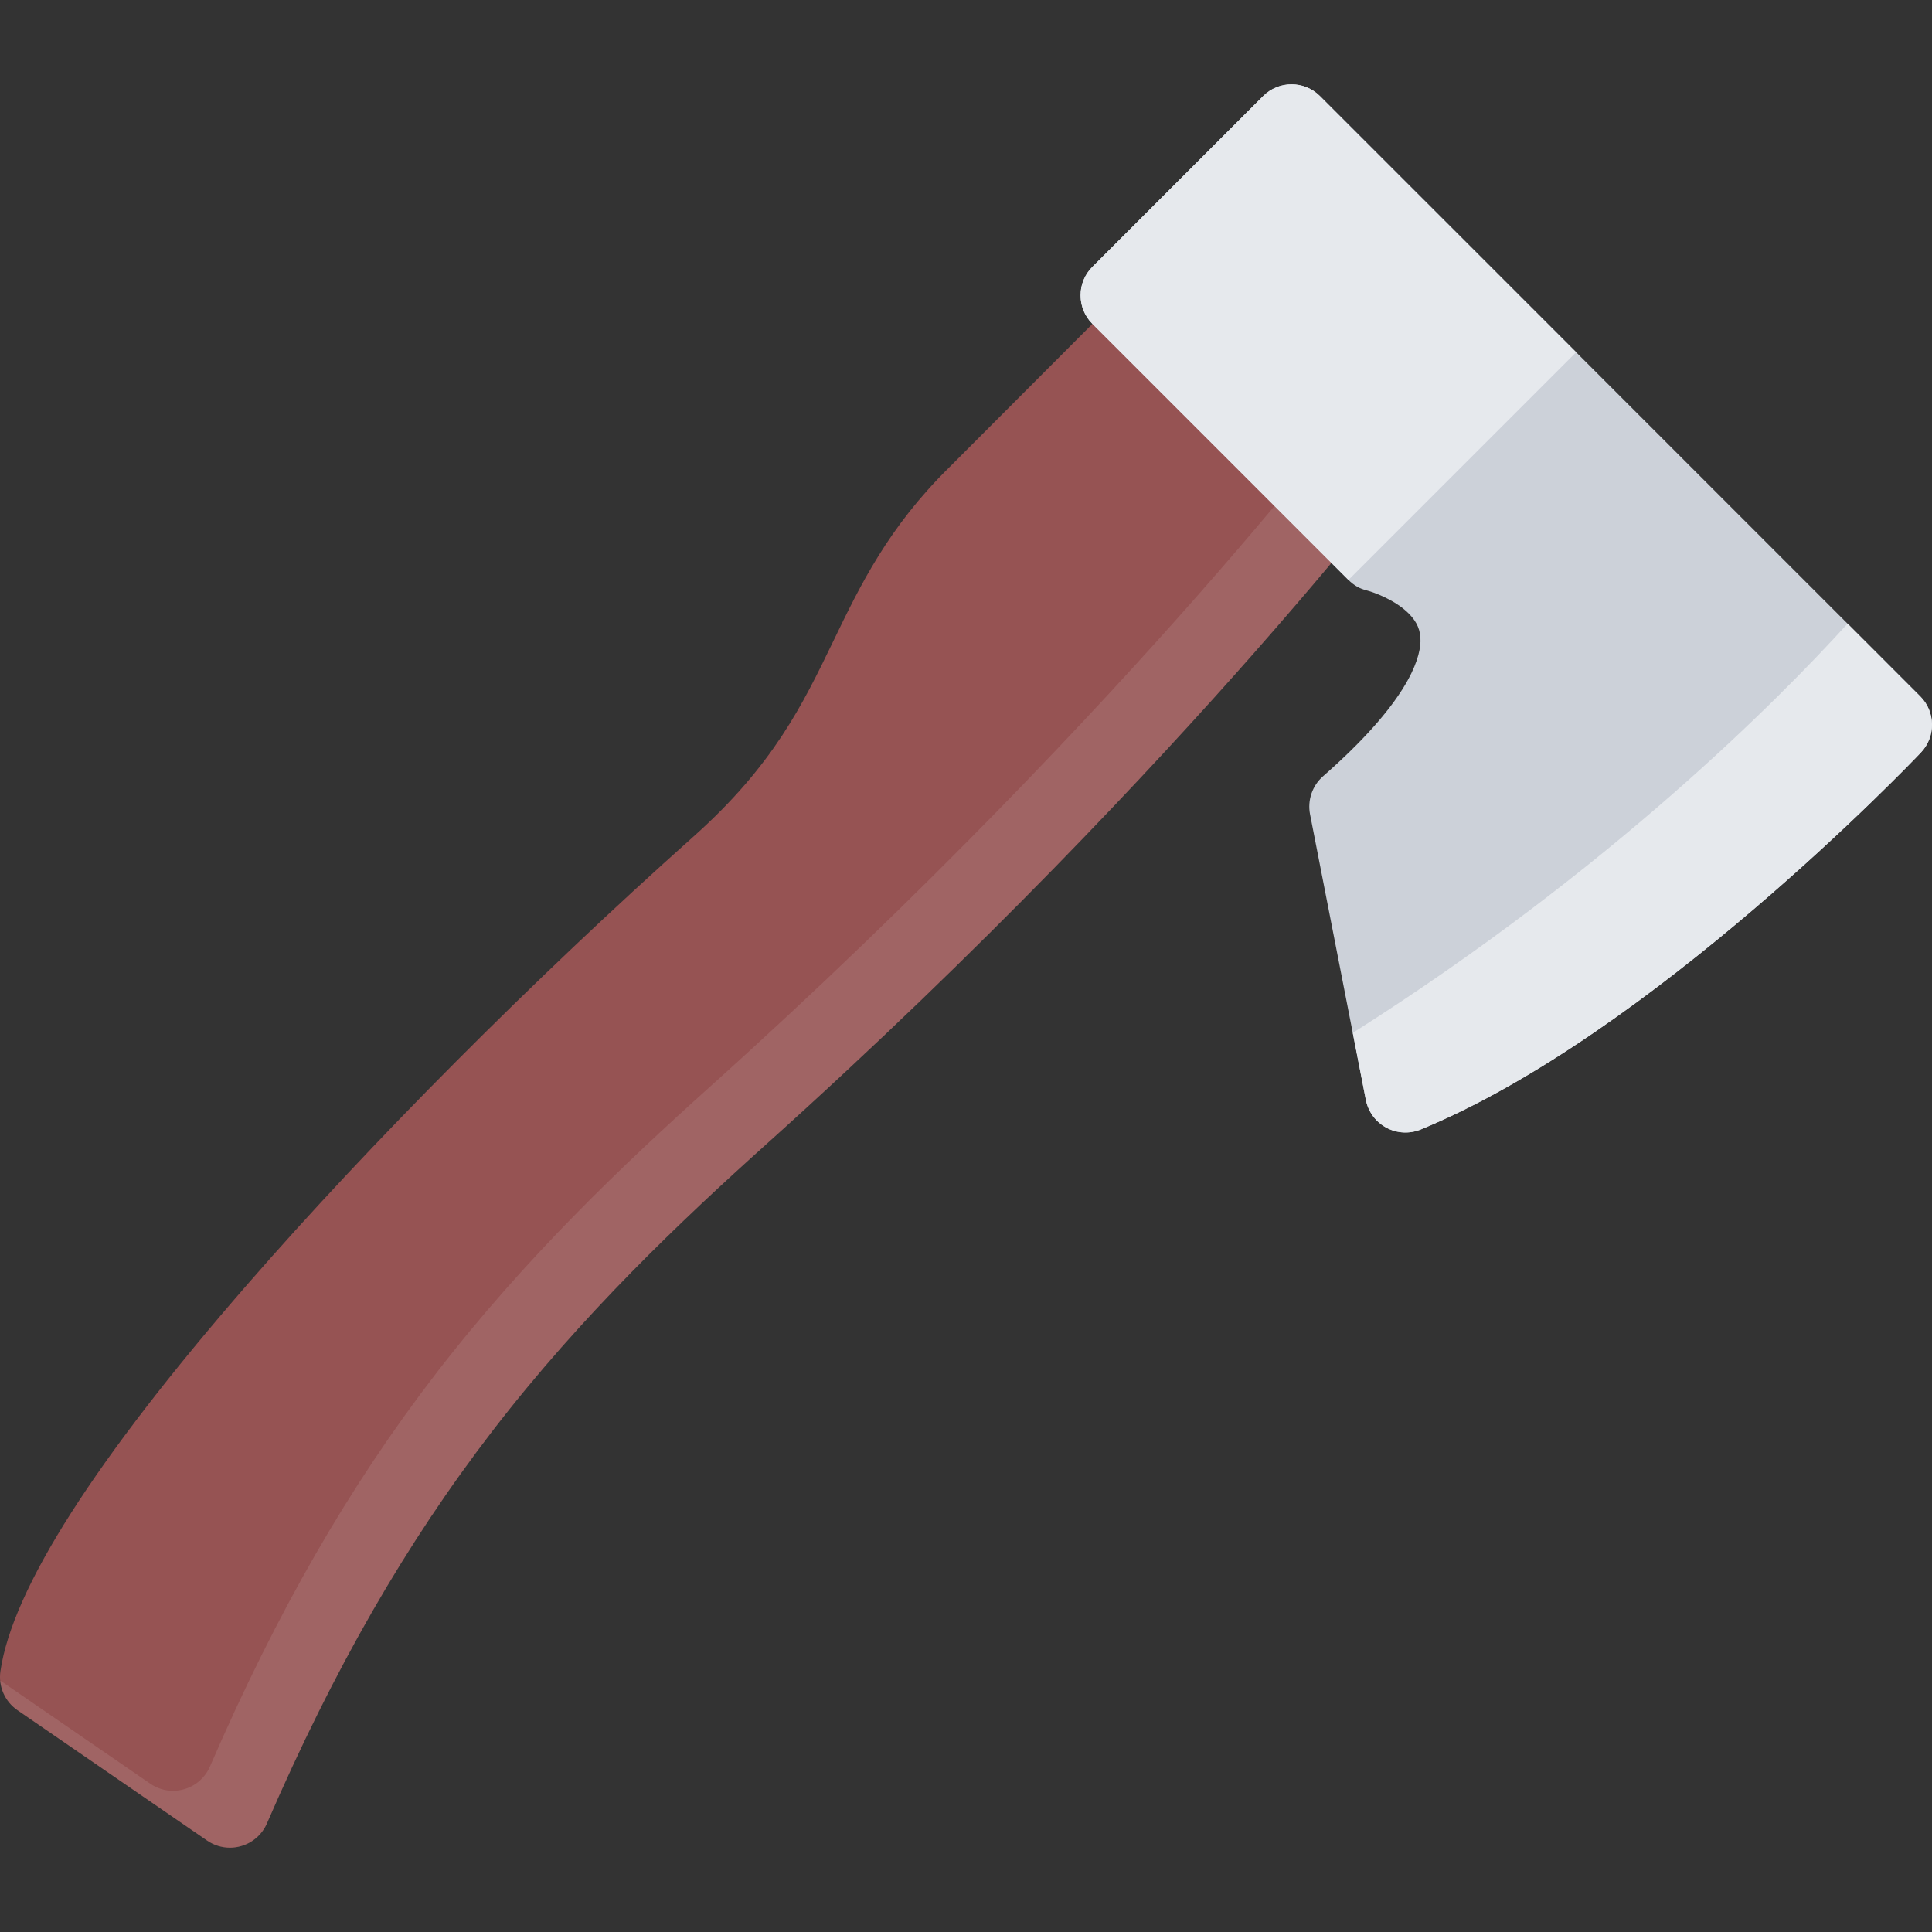
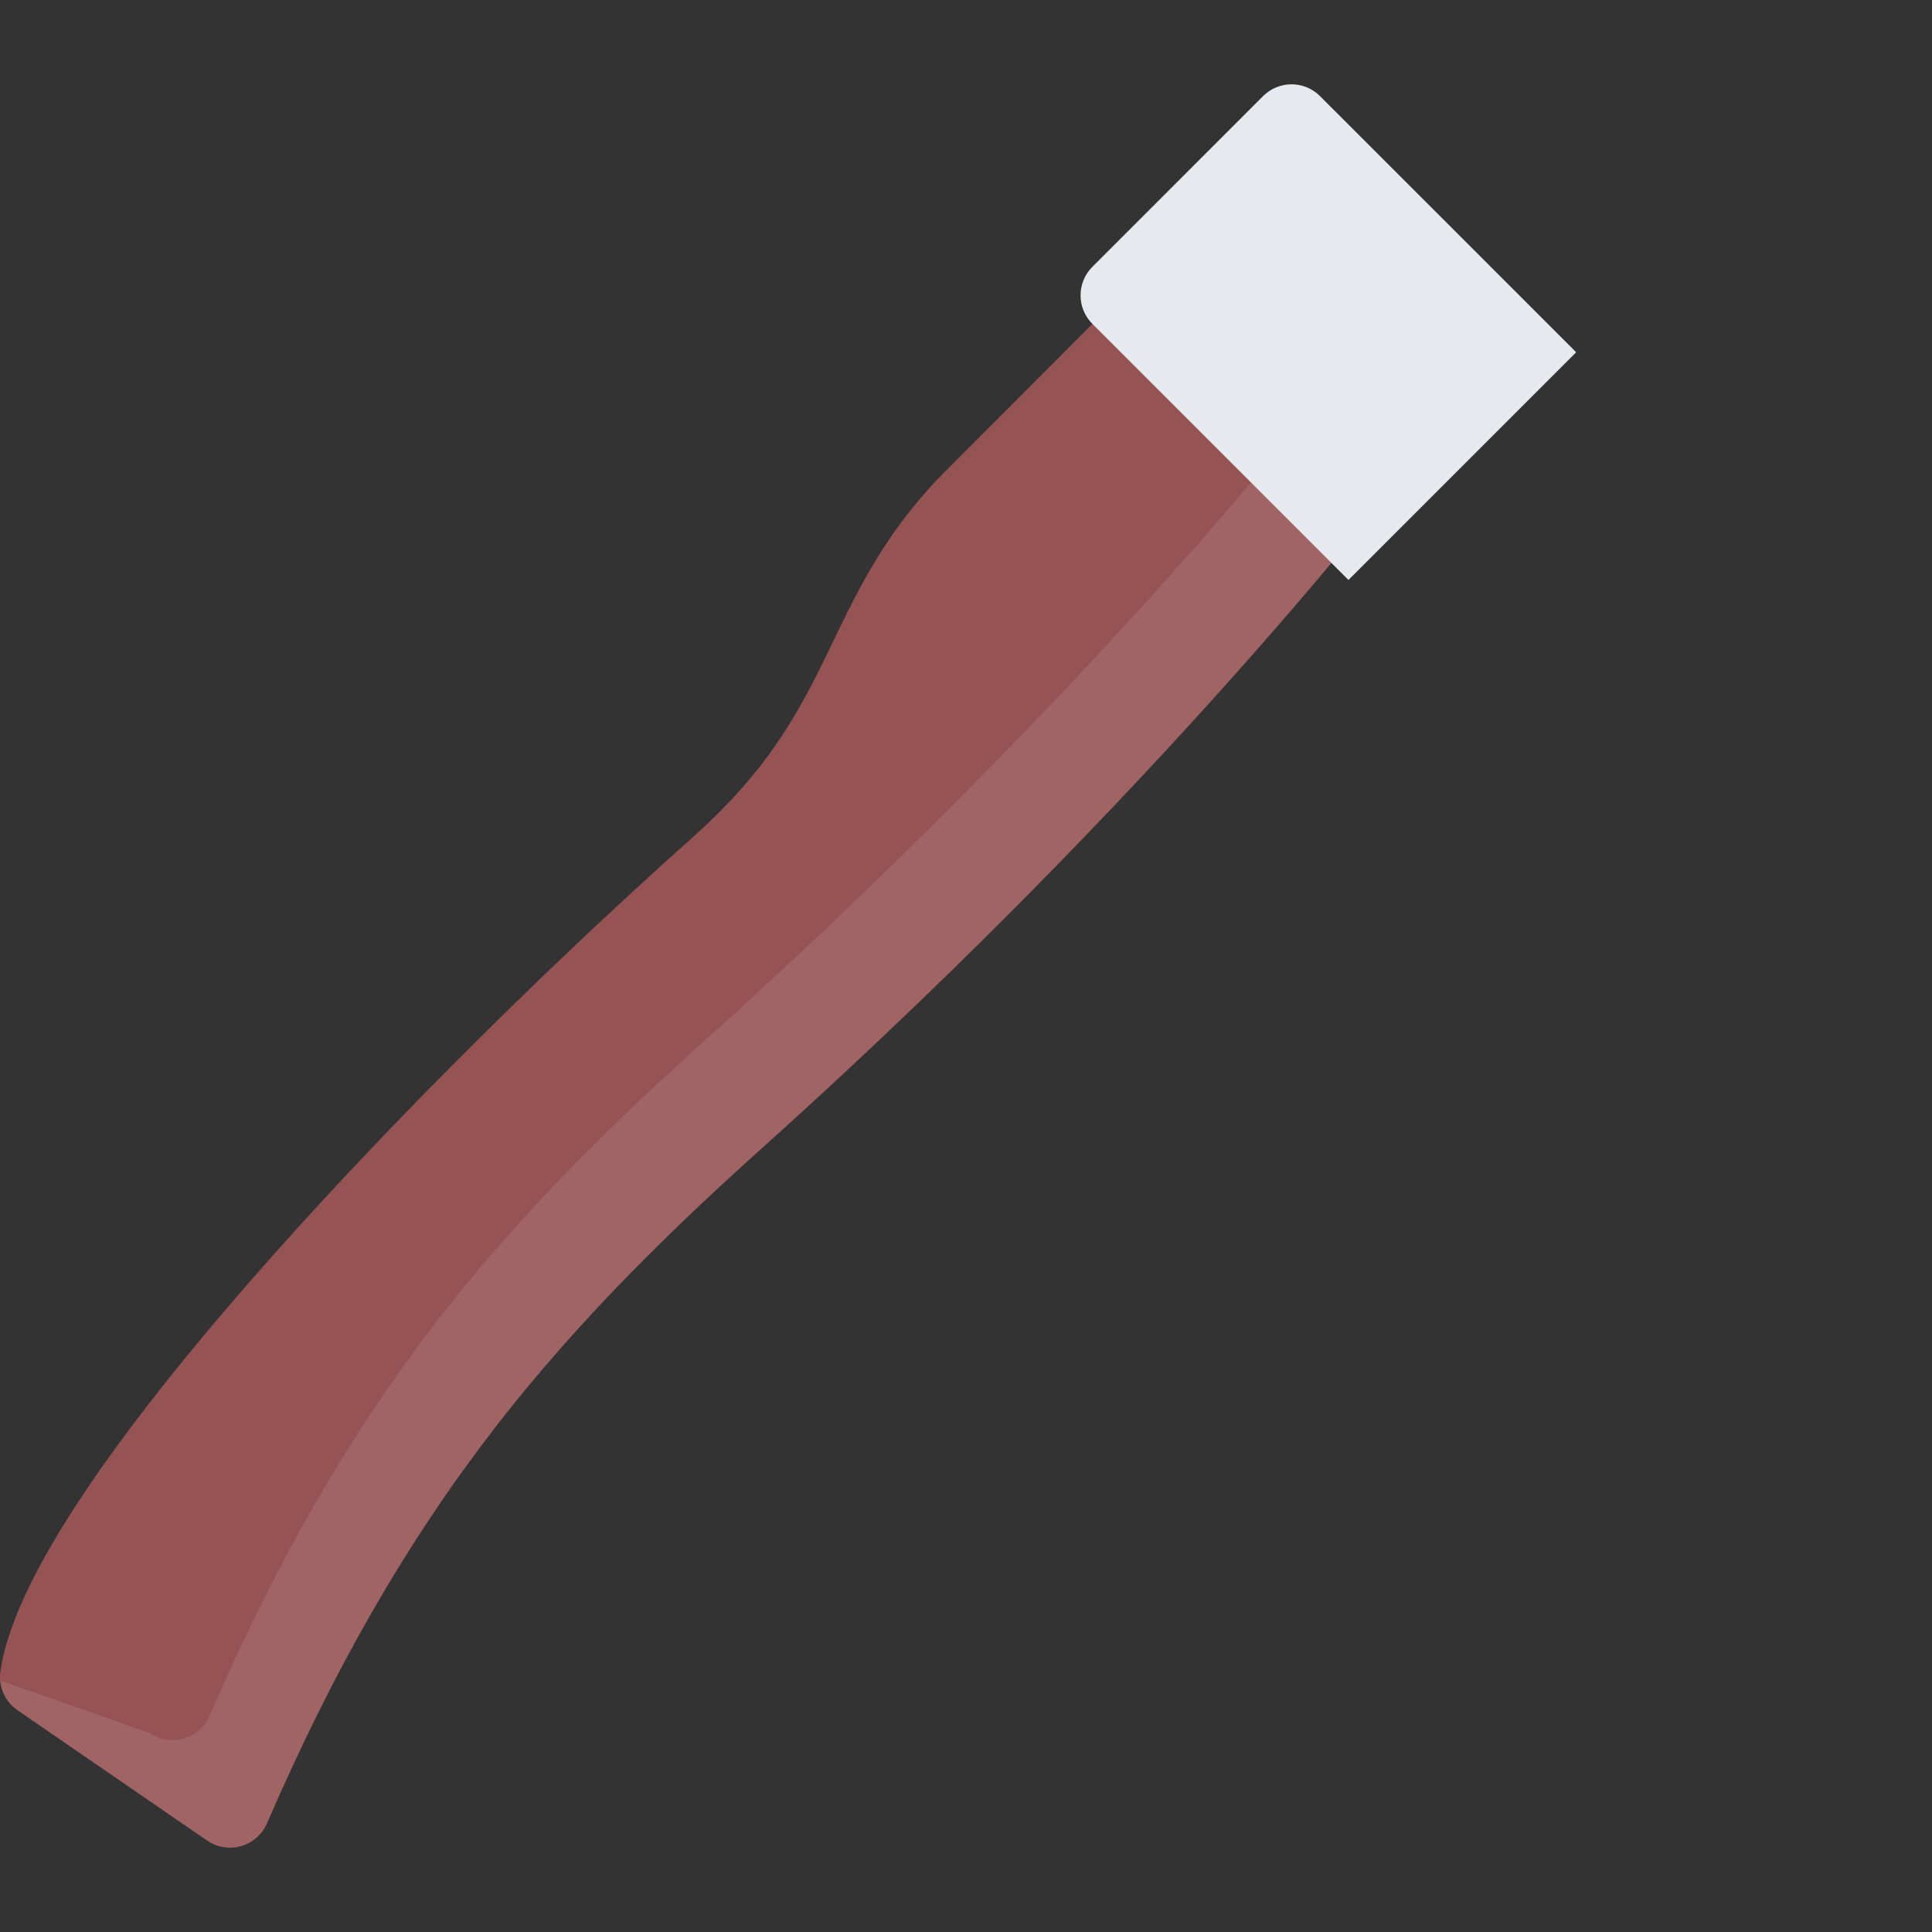
<svg xmlns="http://www.w3.org/2000/svg" height="500" width="500" viewBox="0 0 511.981 511.981" xml:space="preserve">
  <rect x="0" y="0" width="511.981" height="511.981" fill="#333333" stroke="none" />
  <path style="fill:#965353;" d="M377.799,104.535c-0.219-0.266-0.453-0.523-0.703-0.773l-45.248-45.249c-2-2-4.719-3.125-7.547-3.125     l0,0c-2.828,0-5.547,1.125-7.547,3.132L251.6,123.807c-16.218,15.953-23.609,31.25-30.749,46.046     c-8.188,16.953-15.921,32.96-37.108,51.865c-42.577,37.991-85.685,81.287-118.293,118.77C25.217,386.736,3.234,421.187,0.109,442.89     c-0.578,4.016,1.172,8,4.516,10.312l50.279,34.561c1.797,1.234,3.906,1.875,6.031,1.875c0.984,0,1.984-0.141,2.953-0.422     c3.062-0.875,5.578-3.078,6.844-6c17.812-41.107,36.827-74.185,59.857-104.121c23.64-30.718,49.936-55.623,72.545-75.935     c57.81-51.944,102.246-99.528,129.339-130.3c15.375-17.453,26.92-31.483,33.92-40.179c3.969-4.945,6.938-8.742,8.719-11.054     c0.984-1.281,1.734-2.258,2.234-2.922l0.562-0.758C381.502,113.152,380.439,107.754,377.799,104.535z" />
-   <path style="opacity:0.1;fill:#FFFFFF;enable-background:new    ;" d="M362.017,88.676c0.25,0.25,0.484,0.508,0.703,0.773     c2.641,3.218,3.703,8.617,0.109,13.414l-0.578,0.758c-0.5,0.664-1.234,1.641-2.234,2.922c-1.781,2.312-4.734,6.109-8.717,11.054     c-6.984,8.695-18.547,22.726-33.906,40.178c-27.092,30.773-71.529,78.357-129.339,130.292     c-22.609,20.312-48.905,45.233-72.545,75.95c-23.03,29.937-42.06,63.014-59.872,104.107c-1.266,2.938-3.766,5.141-6.844,6.016     c-0.969,0.281-1.953,0.422-2.938,0.422c-2.141,0-4.25-0.641-6.046-1.891L0.046,445.328c0.266,3.141,1.922,6.047,4.578,7.875     l50.279,34.561c1.797,1.234,3.906,1.875,6.031,1.875c0.984,0,1.984-0.141,2.953-0.422c3.062-0.875,5.578-3.078,6.844-6     c17.812-41.107,36.827-74.185,59.857-104.121c23.64-30.718,49.936-55.623,72.545-75.935c57.81-51.944,102.246-99.528,129.339-130.3     c15.375-17.453,26.92-31.483,33.92-40.179c3.969-4.945,6.938-8.742,8.719-11.054c0.984-1.281,1.734-2.258,2.234-2.922l0.562-0.758     c3.594-4.796,2.531-10.194-0.109-13.413c-0.219-0.266-0.453-0.523-0.703-0.773l-45.248-45.249v-0.008L362.017,88.676z" />
-   <path style="fill:#CCD1D9;" d="M509.045,199.414c3.984-4.188,3.906-10.796-0.188-14.89L349.801,25.467     c-4.156-4.164-10.922-4.164-15.078,0l-45.248,45.257c-2.016,2-3.125,4.711-3.125,7.539s1.109,5.546,3.125,7.546l67.871,67.88     c1.406,1.406,2.984,2.344,4.922,2.796c1.859,0.484,7.469,2.516,11.031,6.078c2.266,2.266,3.219,4.57,3.125,7.477     c-0.156,5.008-3.734,16.304-25.826,35.678c-2.844,2.5-4.156,6.336-3.438,10.062l14.795,75.708c0.422,2.109,1.453,4.016,2.938,5.5     c0.719,0.719,1.562,1.344,2.484,1.844c2.812,1.516,6.156,1.688,9.109,0.484C437.375,274.303,506.154,202.461,509.045,199.414z" />
+   <path style="opacity:0.1;fill:#FFFFFF;enable-background:new    ;" d="M362.017,88.676c0.25,0.25,0.484,0.508,0.703,0.773     l-0.578,0.758c-0.5,0.664-1.234,1.641-2.234,2.922c-1.781,2.312-4.734,6.109-8.717,11.054     c-6.984,8.695-18.547,22.726-33.906,40.178c-27.092,30.773-71.529,78.357-129.339,130.292     c-22.609,20.312-48.905,45.233-72.545,75.95c-23.03,29.937-42.06,63.014-59.872,104.107c-1.266,2.938-3.766,5.141-6.844,6.016     c-0.969,0.281-1.953,0.422-2.938,0.422c-2.141,0-4.25-0.641-6.046-1.891L0.046,445.328c0.266,3.141,1.922,6.047,4.578,7.875     l50.279,34.561c1.797,1.234,3.906,1.875,6.031,1.875c0.984,0,1.984-0.141,2.953-0.422c3.062-0.875,5.578-3.078,6.844-6     c17.812-41.107,36.827-74.185,59.857-104.121c23.64-30.718,49.936-55.623,72.545-75.935c57.81-51.944,102.246-99.528,129.339-130.3     c15.375-17.453,26.92-31.483,33.92-40.179c3.969-4.945,6.938-8.742,8.719-11.054c0.984-1.281,1.734-2.258,2.234-2.922l0.562-0.758     c3.594-4.796,2.531-10.194-0.109-13.413c-0.219-0.266-0.453-0.523-0.703-0.773l-45.248-45.249v-0.008L362.017,88.676z" />
  <g>
    <path style="fill:#E6E9ED;" d="M417.687,93.347L349.8,25.466c-4.156-4.164-10.922-4.164-15.078,0l-45.248,45.257       c-2.016,2-3.125,4.711-3.125,7.539s1.109,5.539,3.109,7.539l67.887,67.888l0,0l0,0L417.687,93.347z" />
-     <path style="fill:#E6E9ED;" d="M508.857,184.524l-19.25-19.257c-18.264,20.109-62.936,65.248-131.121,108.442l3.469,17.78       c0.422,2.109,1.453,4.016,2.938,5.5c0.719,0.719,1.562,1.344,2.484,1.844c2.812,1.516,6.156,1.688,9.109,0.484       c60.889-25.015,129.668-96.856,132.559-99.903C513.029,195.227,512.951,188.618,508.857,184.524z" />
  </g>
</svg>